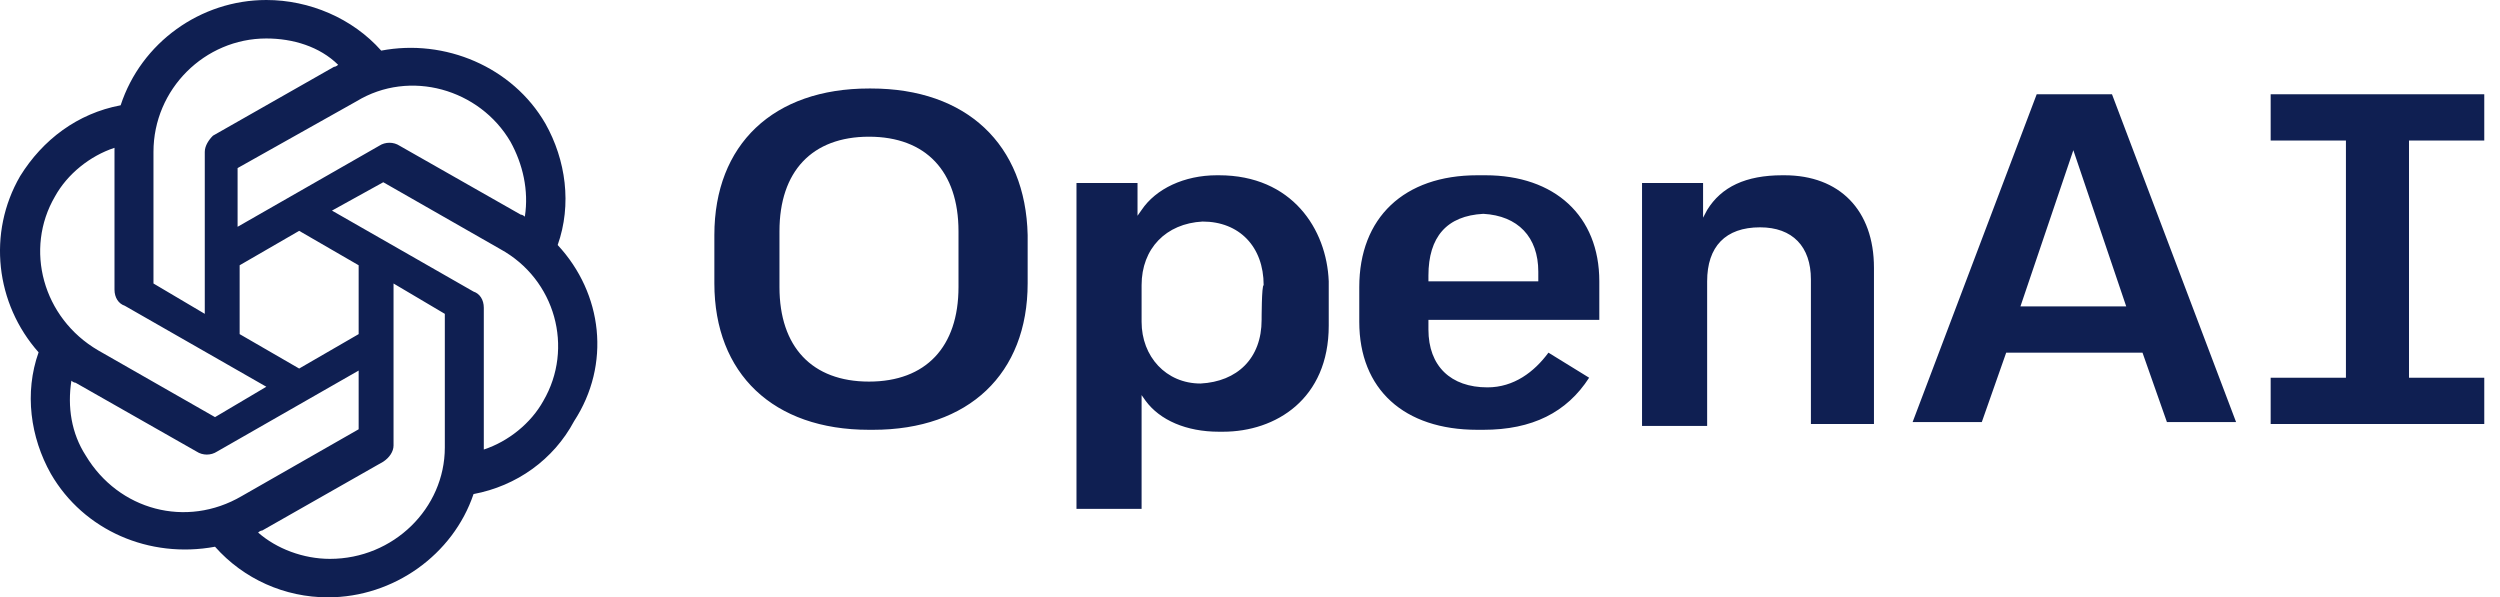
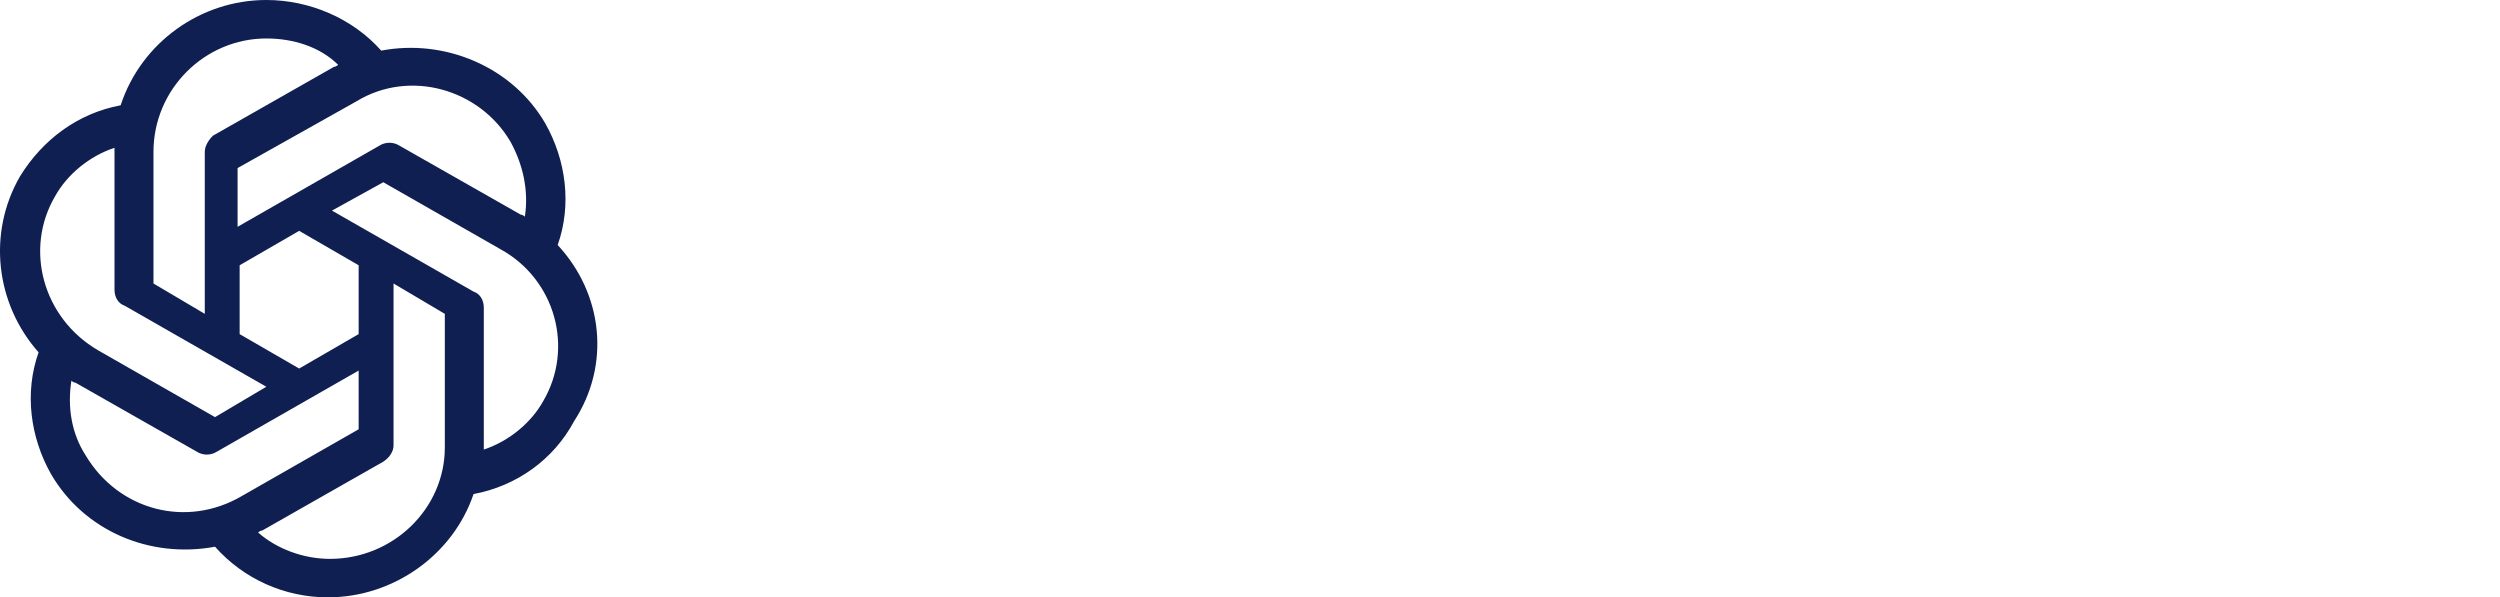
<svg xmlns="http://www.w3.org/2000/svg" width="113" height="27" viewBox="0 0 113 27" fill="none">
  <path d="M25.207 11.075C25.856 9.244 25.578 7.231 24.65 5.583C23.166 3.02 20.106 1.739 17.231 2.288C15.933 0.824 13.985 0 12.038 0C9.07 0 6.381 1.922 5.453 4.759C3.506 5.125 1.929 6.315 0.909 7.963C-0.575 10.525 -0.204 13.729 1.744 15.925C1.094 17.756 1.373 19.77 2.3 21.417C3.784 23.98 6.752 25.261 9.719 24.712C11.018 26.176 12.872 27 14.82 27C17.788 27 20.477 25.078 21.404 22.332C23.352 21.966 25.021 20.776 25.949 19.037C27.618 16.475 27.247 13.271 25.207 11.075ZM23.074 6.407C23.63 7.414 23.908 8.603 23.723 9.793C23.723 9.793 23.63 9.702 23.538 9.702L18.066 6.59C17.788 6.407 17.417 6.407 17.138 6.59L10.739 10.251V7.597L16.118 4.576C18.529 3.112 21.683 4.027 23.074 6.407ZM10.832 11.99L13.522 10.434L16.211 11.99V15.102L13.522 16.658L10.832 15.102V11.99ZM12.038 1.739C13.243 1.739 14.449 2.105 15.284 2.929C15.284 2.929 15.191 3.02 15.098 3.02L9.627 6.132C9.441 6.315 9.256 6.59 9.256 6.864V14.186L6.937 12.814V6.864C6.937 4.027 9.256 1.739 12.038 1.739ZM2.486 8.878C3.042 7.871 4.062 7.047 5.175 6.681V13.088C5.175 13.454 5.36 13.729 5.639 13.82L12.038 17.481L9.719 18.854L4.433 15.834C1.929 14.37 1.094 11.258 2.486 8.878ZM3.877 20.593C3.227 19.586 3.042 18.397 3.227 17.207C3.227 17.207 3.32 17.298 3.413 17.298L8.885 20.41C9.163 20.593 9.534 20.593 9.812 20.41L16.211 16.749V19.403L10.925 22.424C8.421 23.888 5.36 23.064 3.877 20.593ZM14.913 25.261C13.707 25.261 12.501 24.803 11.667 24.071C11.667 24.071 11.759 23.98 11.852 23.98L17.324 20.868C17.602 20.685 17.788 20.41 17.788 20.136V12.814L20.106 14.186V20.227C20.106 22.973 17.788 25.261 14.913 25.261ZM24.558 18.122C24.001 19.129 22.981 19.953 21.868 20.319V13.912C21.868 13.546 21.683 13.271 21.404 13.18L15.005 9.519L17.324 8.237L22.61 11.258C25.114 12.63 25.949 15.742 24.558 18.122Z" fill="#0F1F52" />
-   <path d="M39.37 4C39.278 4 39.278 4 39.278 4C34.956 4 32.289 6.528 32.289 10.624V12.803C32.289 16.899 34.956 19.427 39.278 19.427C39.278 19.427 39.278 19.427 39.37 19.427C39.462 19.427 39.37 19.427 39.462 19.427C43.784 19.427 46.45 16.899 46.45 12.803V10.624C46.358 6.528 43.692 4 39.37 4ZM43.324 12.977C43.324 15.679 41.852 17.248 39.278 17.248C36.703 17.248 35.232 15.679 35.232 12.977V10.45C35.232 7.748 36.703 6.179 39.278 6.179C41.852 6.179 43.324 7.748 43.324 10.45V12.977ZM80.657 7.922C80.565 7.922 80.565 7.922 80.565 7.922C78.91 7.922 77.806 8.445 77.163 9.491L76.979 9.839V8.271H74.22V19.252H77.163V12.716C77.163 11.147 77.99 10.275 79.554 10.275C81.025 10.275 81.853 11.147 81.853 12.628V19.165H84.703V12.105C84.703 9.491 83.14 7.922 80.657 7.922ZM112.289 6.353V4.261H102.634V6.353H106.036V17.073H102.634V19.165H112.289V17.073H108.887V6.353H112.289ZM95.002 4.261H92.059L86.45 19.078H89.577L90.68 15.94H96.841L97.945 19.078H101.071L95.462 4.261H95.002ZM91.324 13.849L93.715 6.789L96.105 13.849H91.324ZM55.094 7.922C55.002 7.922 55.002 7.922 55.002 7.922C53.531 7.922 52.243 8.532 51.6 9.491L51.416 9.752V8.271H48.657V23H51.6V17.858L51.784 18.119C52.427 18.991 53.623 19.514 55.094 19.514C55.094 19.514 55.094 19.514 55.186 19.514C55.186 19.514 55.186 19.514 55.278 19.514C57.669 19.514 60.059 18.032 60.059 14.72V12.716C59.968 10.362 58.404 7.922 55.094 7.922ZM57.025 14.459C57.025 16.202 55.922 17.248 54.266 17.335C52.703 17.335 51.6 16.115 51.6 14.546V12.89C51.6 11.234 52.703 10.101 54.358 10.014C56.013 10.014 57.117 11.147 57.117 12.89C57.025 12.89 57.025 14.459 57.025 14.459ZM67.14 7.922C67.048 7.922 67.048 7.922 66.956 7.922C66.864 7.922 66.864 7.922 66.772 7.922C63.462 7.922 61.439 9.839 61.439 12.977V14.546C61.439 17.596 63.462 19.427 66.772 19.427C66.864 19.427 66.956 19.427 66.956 19.427C67.048 19.427 67.048 19.427 67.048 19.427C69.255 19.427 70.818 18.642 71.829 17.073L69.99 15.94C69.347 16.812 68.427 17.509 67.232 17.509C65.577 17.509 64.565 16.55 64.565 14.895V14.459H72.289V12.716C72.289 9.752 70.266 7.922 67.14 7.922ZM64.565 12.716V12.454C64.565 10.711 65.393 9.752 67.048 9.665C68.611 9.752 69.531 10.711 69.531 12.28V12.716H64.565Z" fill="#0F1F52" />
</svg>